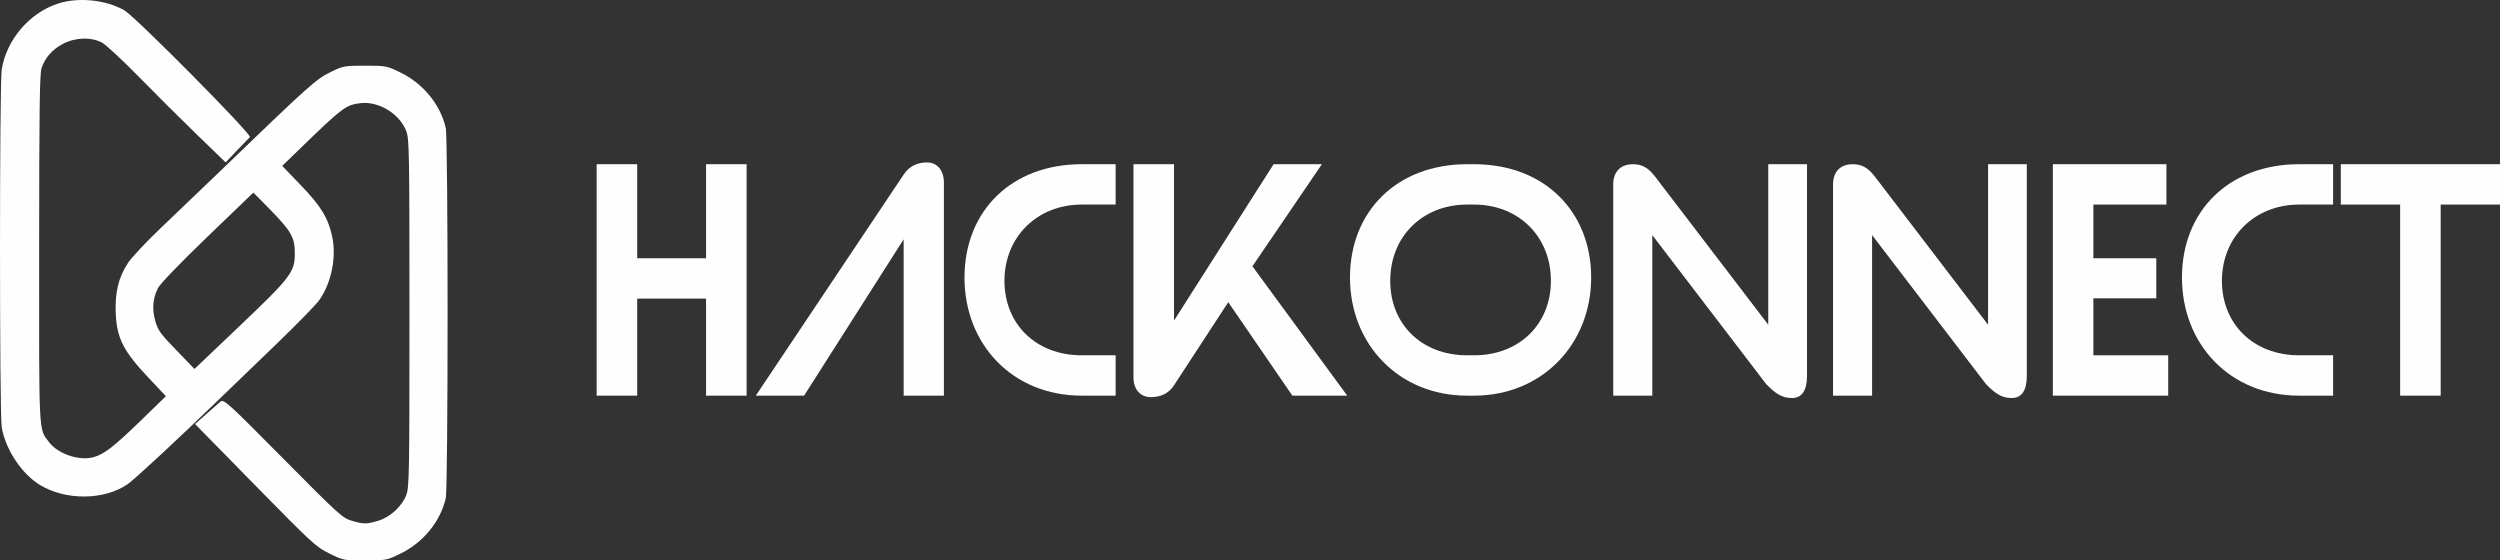
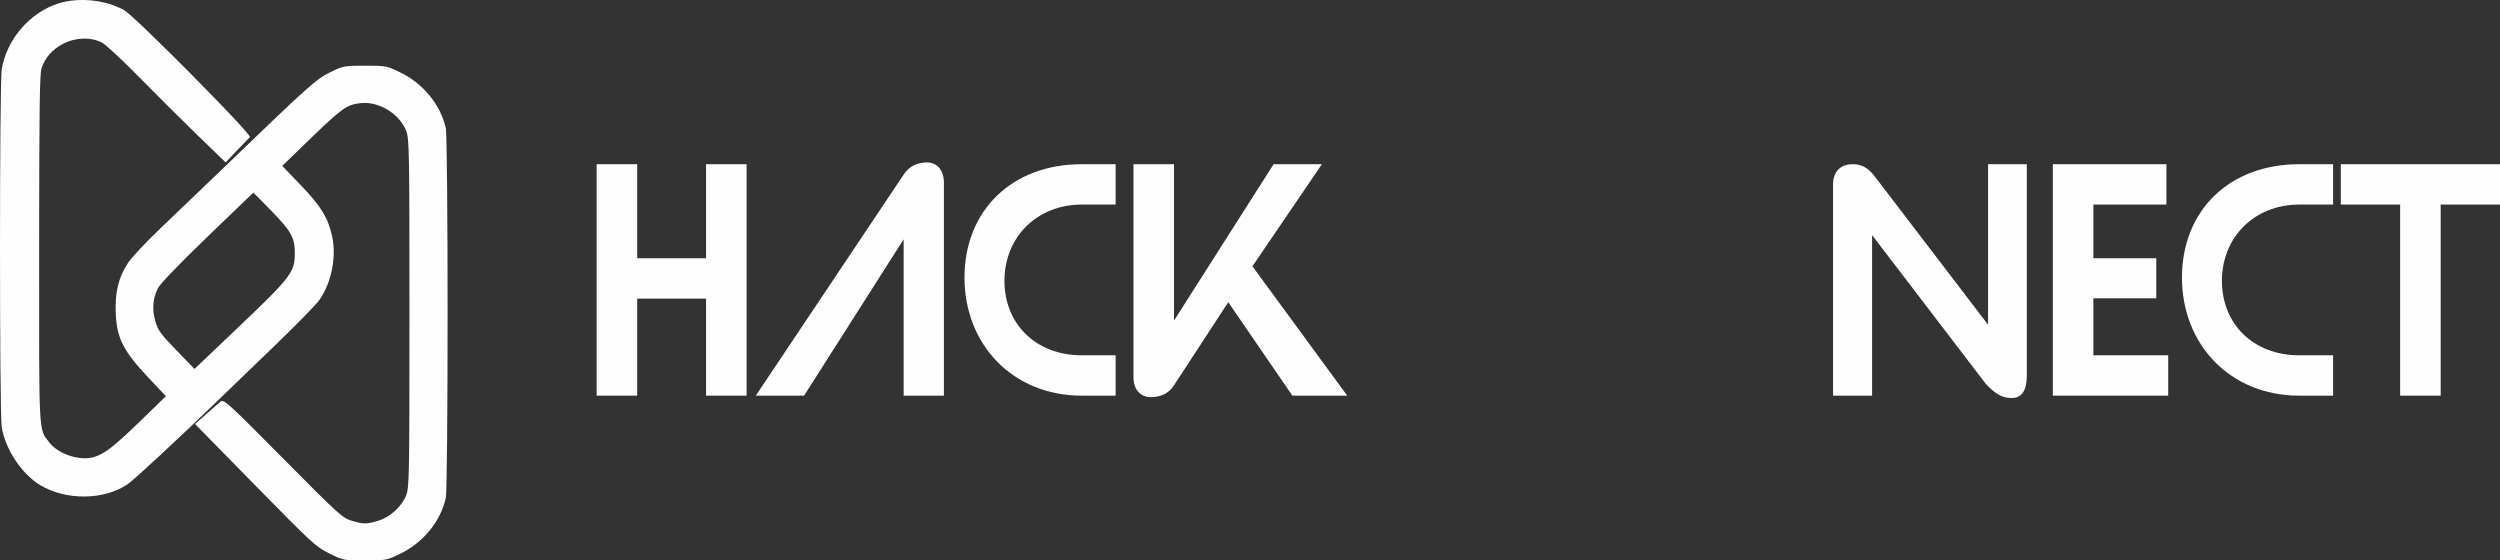
<svg xmlns="http://www.w3.org/2000/svg" width="794" height="178" viewBox="0 0 794 178" fill="none">
  <rect x="0" y="0" width="794" height="178" fill="#333333" stroke="none" />
  <path fill-rule="evenodd" clip-rule="evenodd" d="M18.478 1.118C9.357 4.071 2.08 12.574 0.544 22.072C-0.181 26.558 -0.181 131.166 0.544 135.652C1.684 142.703 6.965 150.634 12.841 154.122C21.044 158.991 33.026 158.868 40.455 153.838C42.653 152.351 56.664 139.343 70.205 126.219C73.325 123.195 81.193 115.608 87.69 109.359C94.187 103.109 100.358 96.789 101.404 95.314C105.191 89.975 106.875 81.869 105.546 75.383C104.311 69.358 102.018 65.556 95.6 58.891L89.633 52.693L94.885 47.598C108.846 34.057 109.815 33.322 114.481 32.763C120.259 32.07 126.932 36.135 129.023 41.623C129.977 44.129 130.04 47.673 130.04 99.432C130.04 151.192 129.977 154.736 129.023 157.242C127.657 160.825 123.917 164.249 120.118 165.391C116.398 166.51 115.474 166.508 111.665 165.375C108.761 164.511 107.618 163.472 89.894 145.591C72.047 127.586 71.134 126.758 70.01 127.555L61.943 134.665L81.04 154.129C99.263 172.7 100.343 173.693 104.622 175.796C109.067 177.981 109.166 178 115.906 178C122.599 178 122.775 177.966 127.137 175.857C134.388 172.351 139.885 165.635 141.572 158.221C142.352 154.797 142.352 44.068 141.572 40.644C139.885 33.229 134.388 26.514 127.137 23.007C122.778 20.899 122.595 20.865 115.935 20.865C109.517 20.865 108.974 20.957 105.498 22.645C100.278 25.179 99.288 26.063 69.671 54.6C64.086 59.982 55.752 67.961 51.152 72.33C46.552 76.699 41.826 81.734 40.649 83.518C37.622 88.109 36.47 92.872 36.761 99.6C37.095 107.349 39.213 111.534 46.95 119.742L52.69 125.831L44.819 133.476C36.144 141.902 33.074 144.278 29.653 145.211C25.111 146.45 18.385 144.157 15.561 140.408C12.236 135.993 12.403 139.265 12.431 79.023C12.45 34.32 12.6 23.311 13.211 21.578C14.374 18.277 16.492 15.854 19.812 14.024C23.734 11.862 28.961 11.669 32.435 13.558C33.676 14.232 39.008 19.192 44.283 24.578C49.558 29.964 57.877 38.244 62.77 42.978L71.667 51.587L74.96 48.082L79.383 43.524C79.487 42.121 42.94 5.247 39.487 3.272C33.638 -0.073 24.918 -0.967 18.478 1.118ZM50.18 91.486C50.863 90.13 57 83.762 65.847 75.228C73.846 67.512 80.42 61.187 80.454 61.174C80.489 61.16 83.028 63.727 86.096 66.878C92.507 73.46 93.614 75.443 93.635 80.368C93.66 86.374 92.45 87.975 76.16 103.484L61.773 117.18L56.03 111.249C50.958 106.011 50.177 104.933 49.336 102.004C48.233 98.16 48.501 94.819 50.18 91.486Z" fill="#FEFEFE" />
  <path d="M202.373 94.843V125.658H189.496V52.154H202.373V82.027H224.244V52.154H237.12V125.658H224.244V94.843H202.373Z" fill="#FEFEFE" />
  <path d="M240.04 125.658L287.001 55.452C288.8 52.719 291.451 51.589 294.386 51.589C297.7 51.589 299.783 54.133 299.783 57.997V125.658H287.001V75.996L255.378 125.658H240.04Z" fill="#FEFEFE" />
  <path d="M354.328 125.658H343.535C321.569 125.658 306.326 109.355 306.326 88.152C306.326 66.855 321.38 52.154 343.535 52.154H354.328V64.97H343.535C329.428 64.97 319.013 75.242 319.013 89.189C319.013 102.947 329.049 112.842 343.535 112.842H354.328V125.658Z" fill="#FEFEFE" />
  <path d="M410.457 125.658L390.101 95.973L372.869 122.359C371.07 125.186 368.324 126.129 365.484 126.129C362.17 126.129 359.993 123.679 359.993 119.815V52.154H372.869V101.816L404.492 52.154H419.83L397.77 84.571L427.878 125.658H410.457Z" fill="#FEFEFE" />
-   <path d="M468.143 125.658H465.965C444.189 125.658 428.756 109.261 428.756 88.152C428.756 67.043 443.716 52.154 465.965 52.154H468.143C490.676 52.154 505.352 67.326 505.352 88.152C505.352 109.261 489.824 125.658 468.143 125.658ZM468.143 64.97H465.965C451.953 64.97 441.538 74.959 441.538 89.189C441.538 103.041 451.574 112.842 465.965 112.842H468.143C482.723 112.842 492.57 102.758 492.57 89.189C492.57 75.147 482.345 64.97 468.143 64.97Z" fill="#FEFEFE" />
-   <path d="M560.937 121.982L524.77 74.676V125.658H512.367V58.562C512.367 54.698 514.544 52.154 518.616 52.154C521.172 52.154 523.255 53.002 525.527 55.923L561.6 103.135V52.154H573.908V119.344C573.908 124.056 572.299 126.411 569.08 126.411C565.955 126.411 563.872 124.998 560.937 121.982Z" fill="#FEFEFE" />
  <path d="M630.744 121.982L594.577 74.676V125.658H582.174V58.562C582.174 54.698 584.352 52.154 588.423 52.154C590.979 52.154 593.062 53.002 595.334 55.923L631.407 103.135V52.154H643.715V119.344C643.715 124.056 642.106 126.411 638.887 126.411C635.762 126.411 633.68 124.998 630.744 121.982Z" fill="#FEFEFE" />
  <path d="M688.622 112.842V125.658H651.981V52.154H688.054V64.97H664.858V82.027H684.835V94.748H664.858V112.842H688.622Z" fill="#FEFEFE" />
  <path d="M740.996 125.658H730.203C708.237 125.658 692.994 109.355 692.994 88.152C692.994 66.855 708.048 52.154 730.203 52.154H740.996V64.97H730.203C716.095 64.97 705.681 75.242 705.681 89.189C705.681 102.947 715.717 112.842 730.203 112.842H740.996V125.658Z" fill="#FEFEFE" />
  <path d="M794 64.97H775.159V125.658H762.283V64.97H743.441V52.154H794V64.97Z" fill="#FEFEFE" />
</svg>